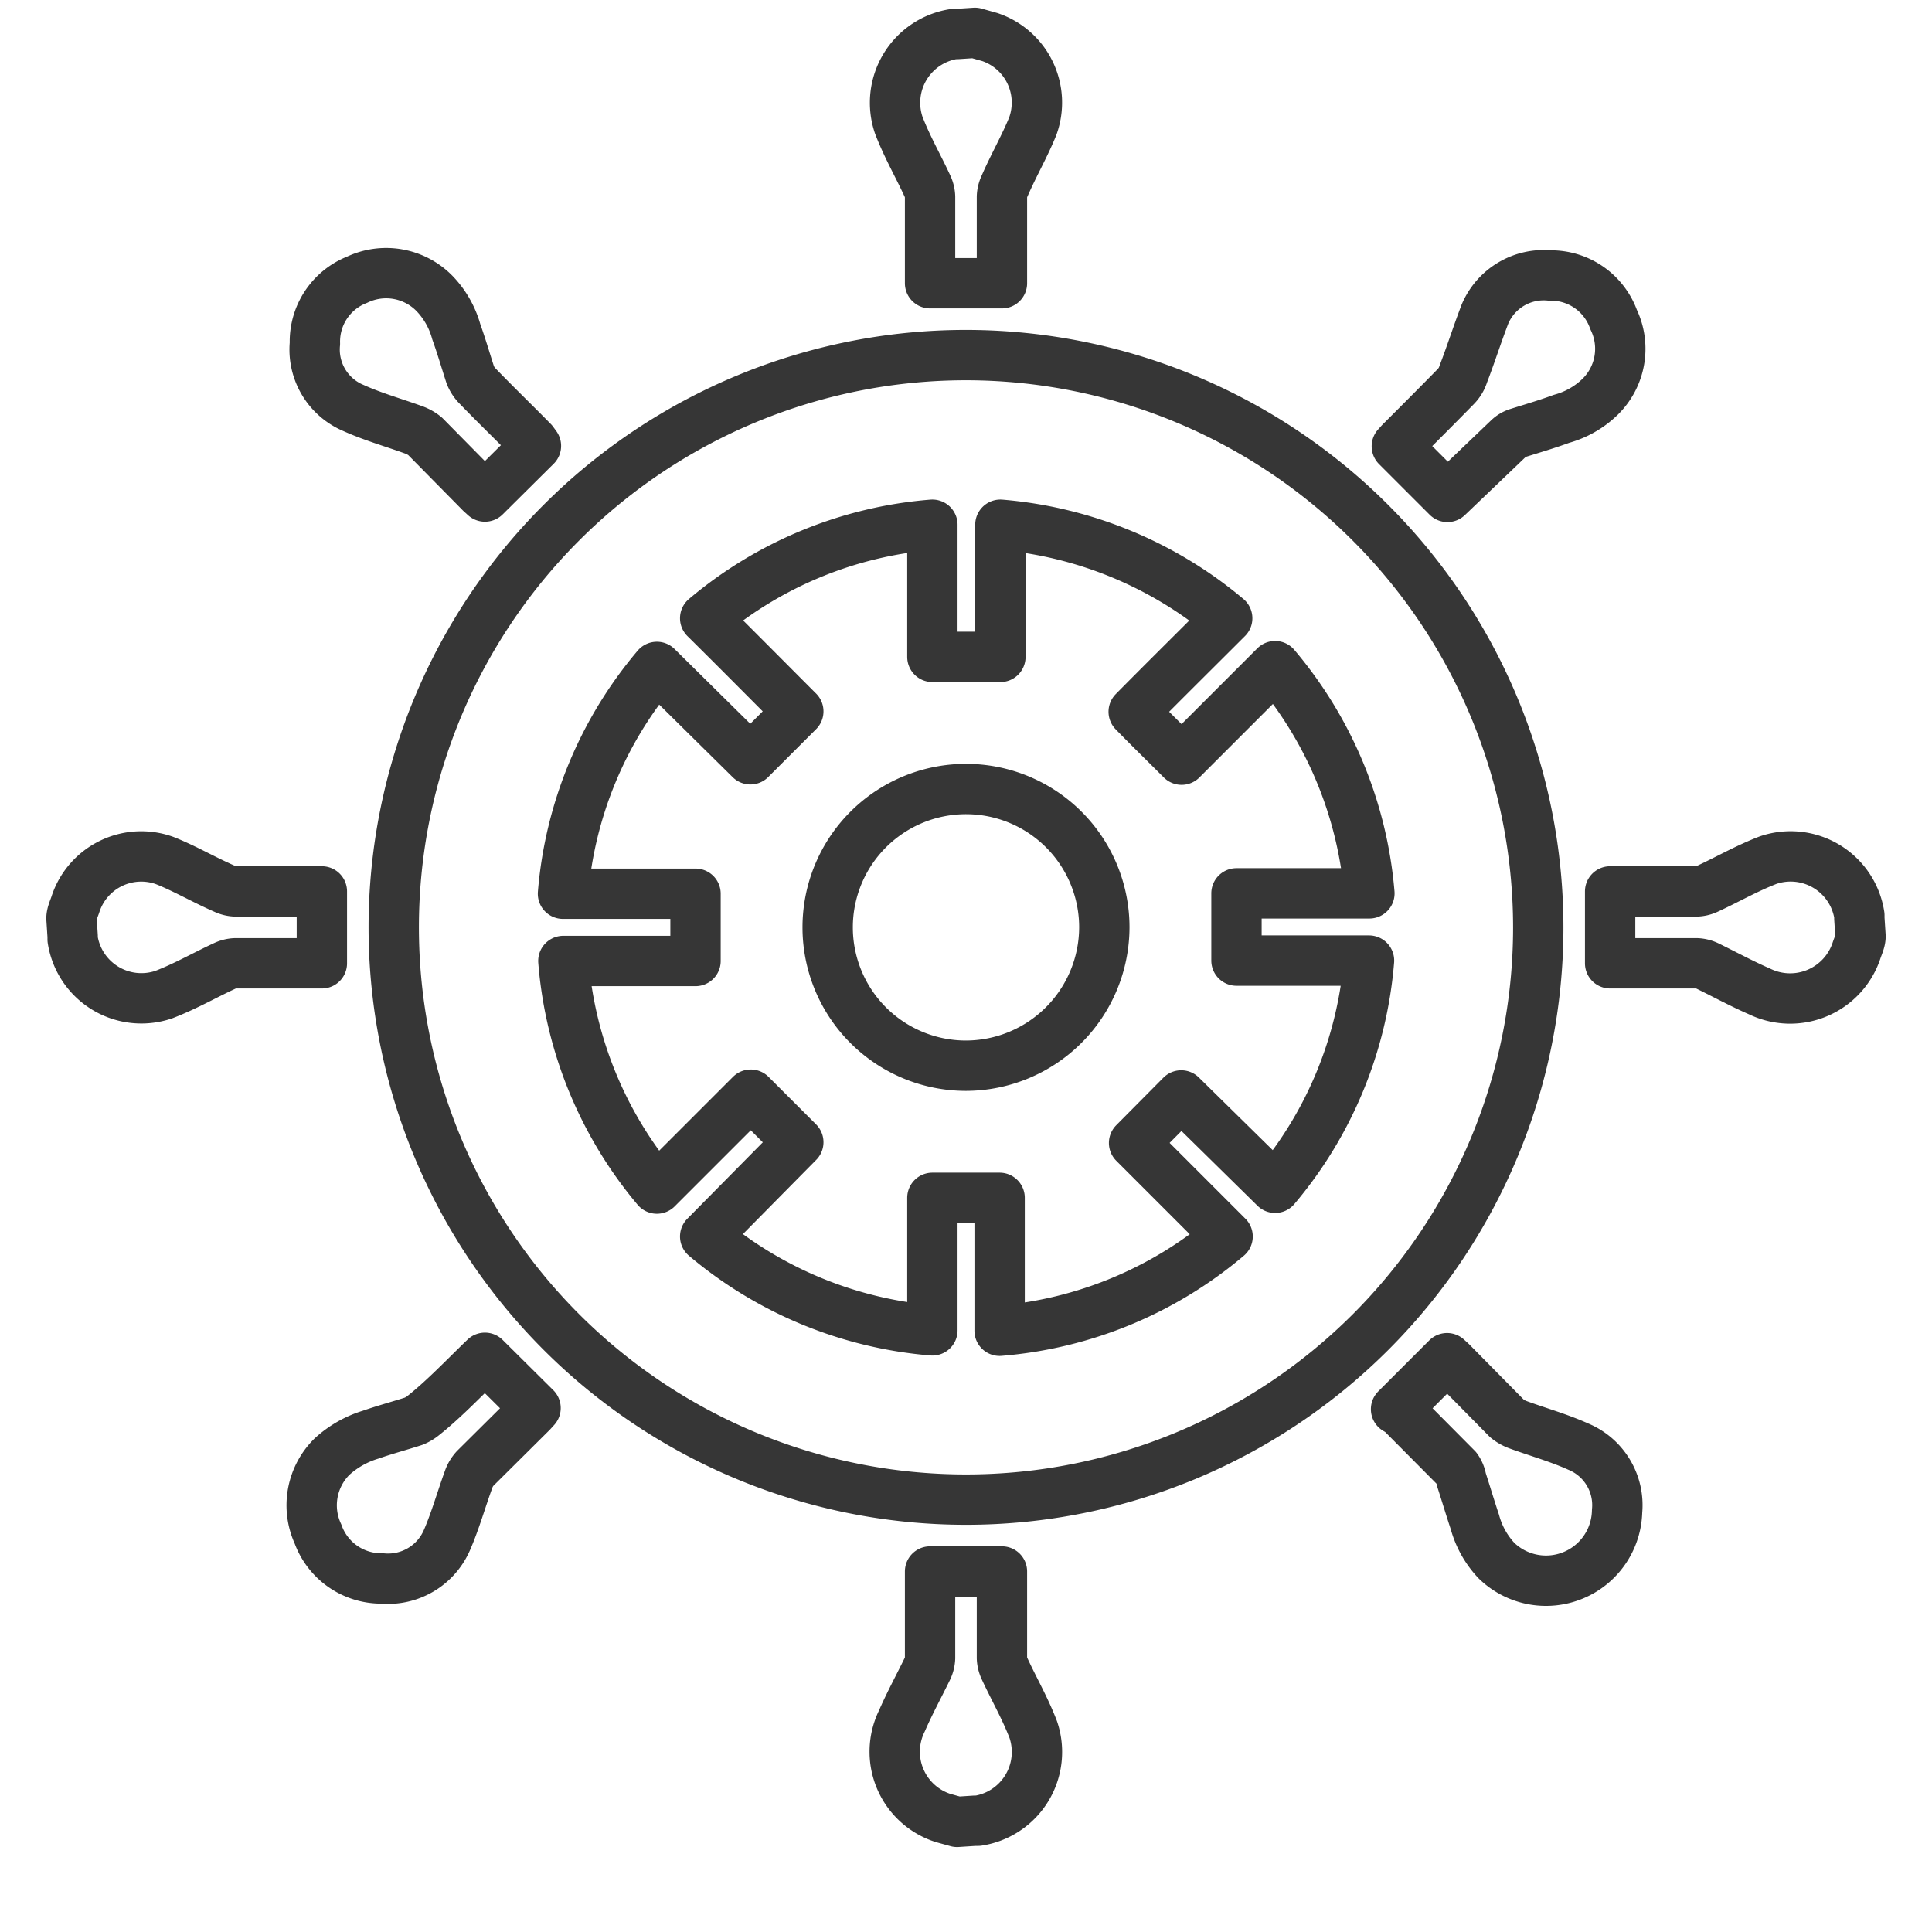
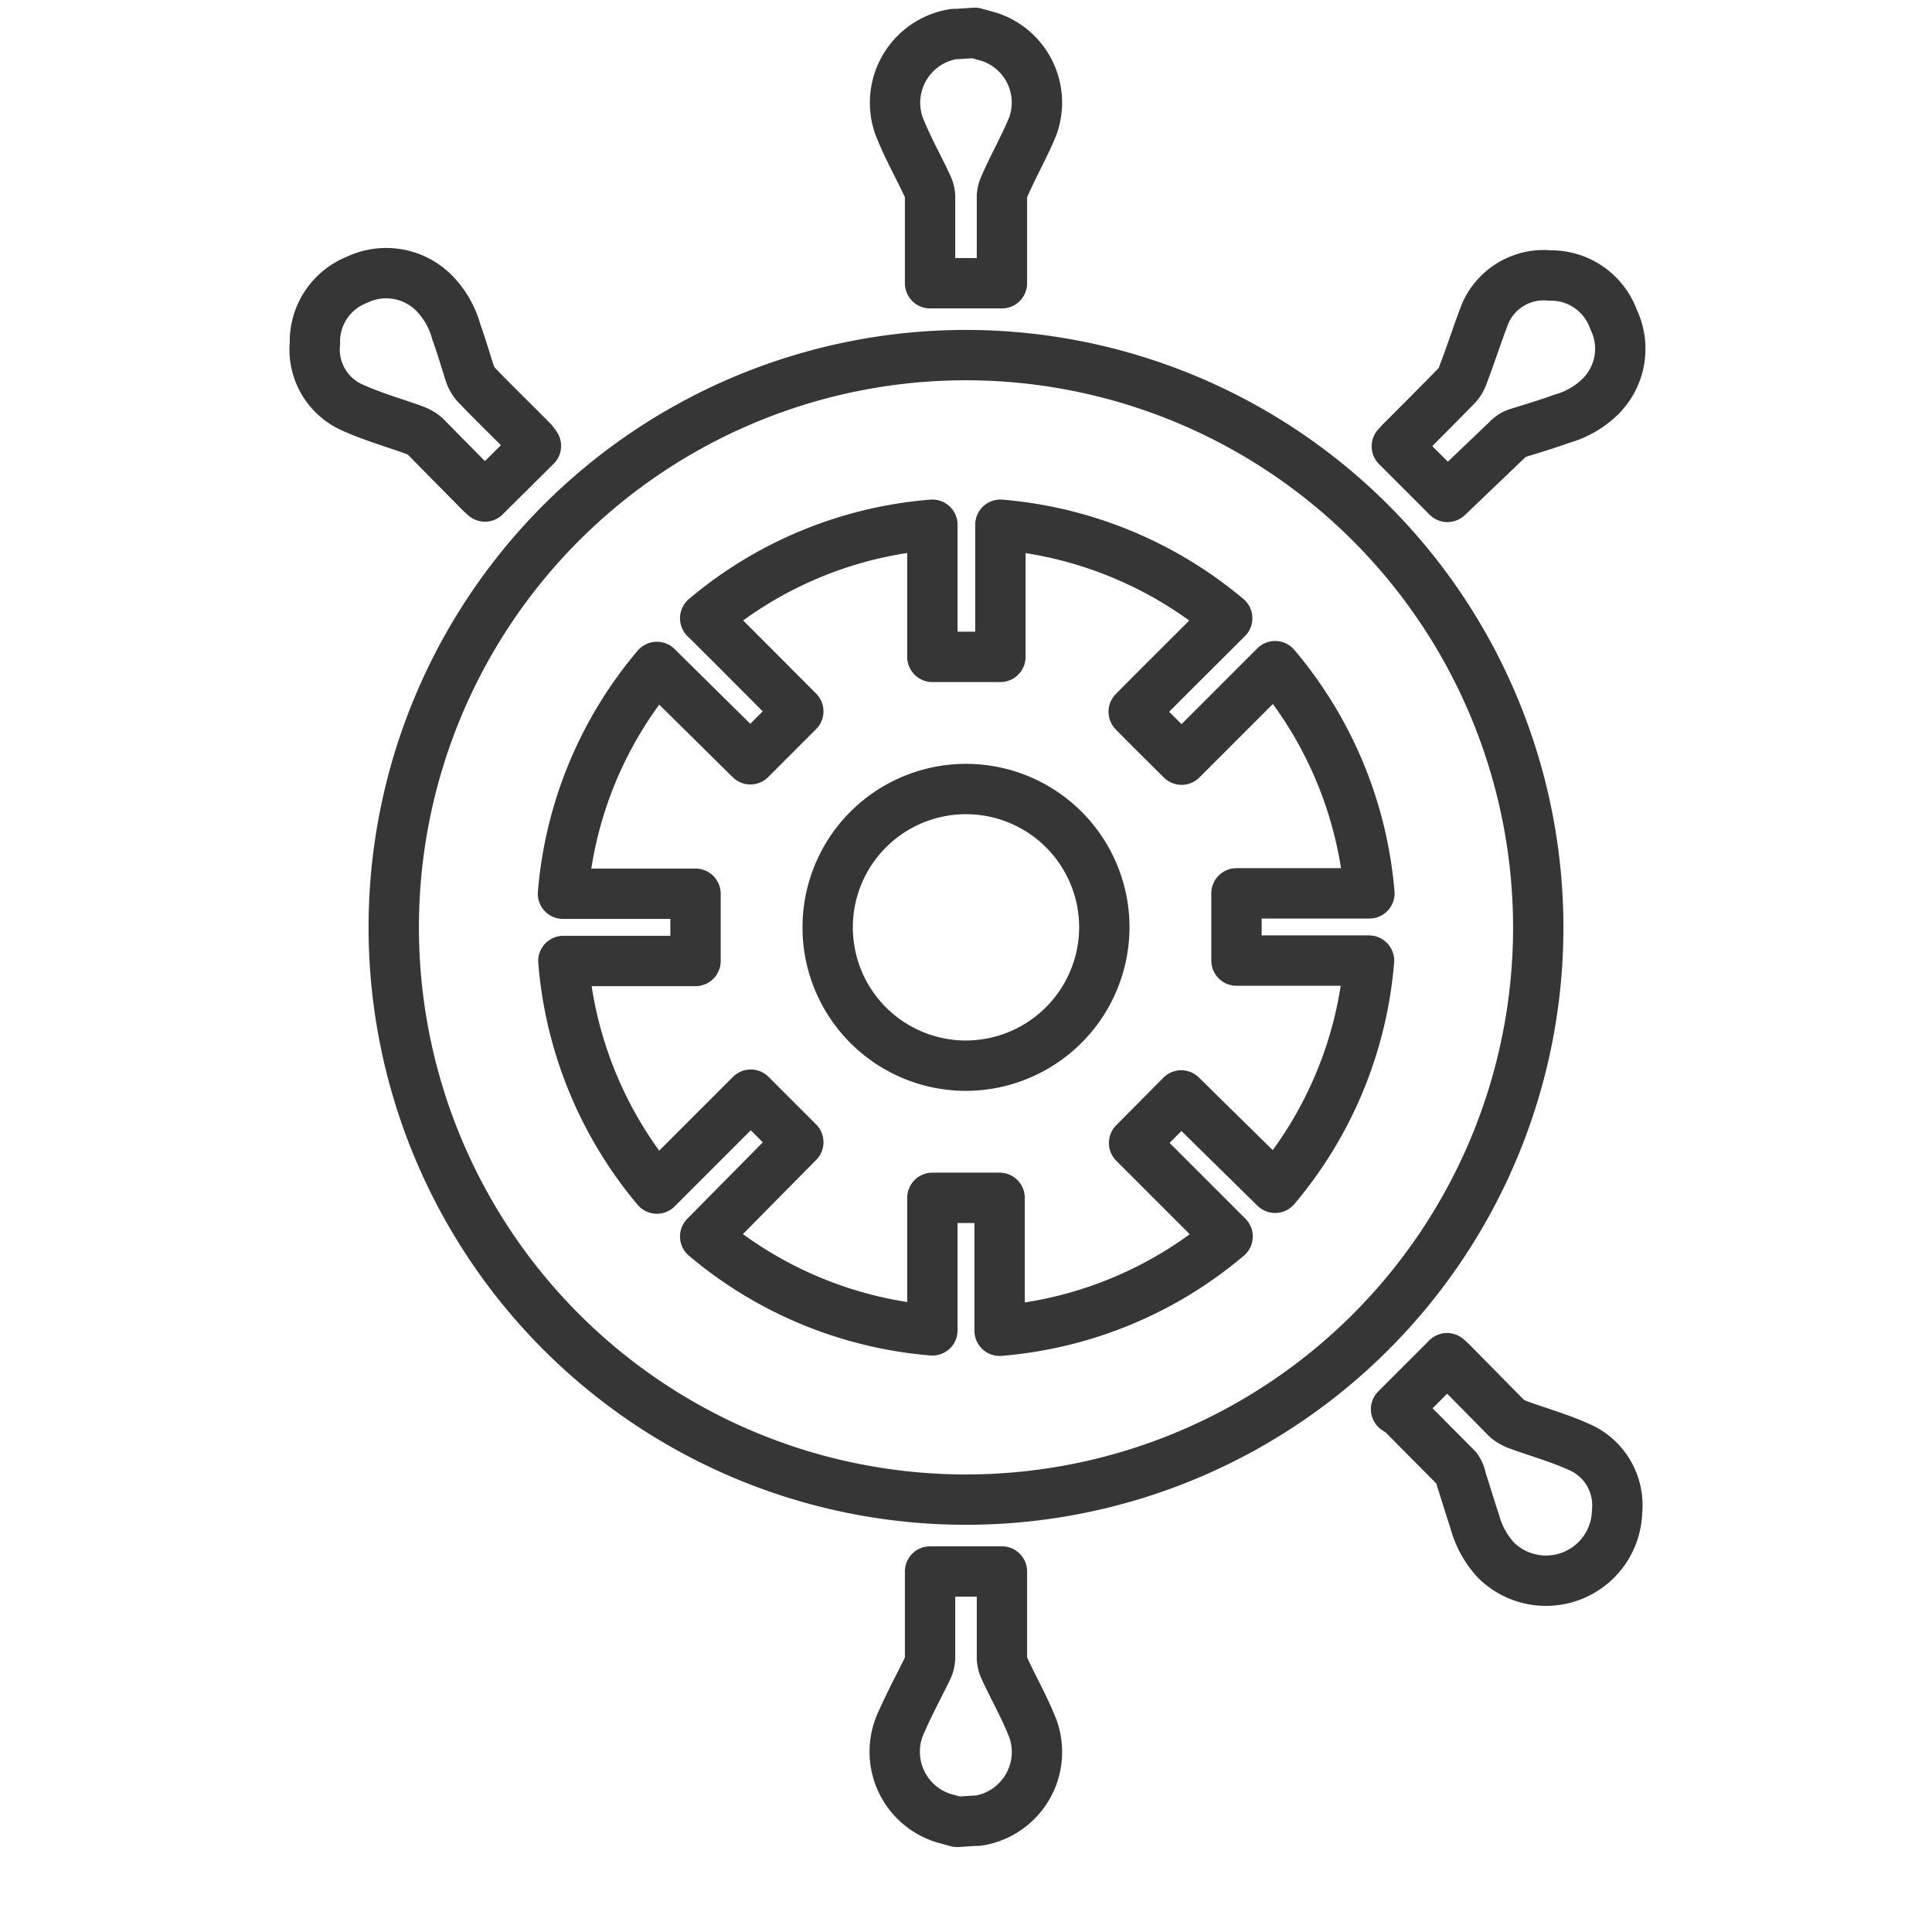
<svg xmlns="http://www.w3.org/2000/svg" viewBox="0 0 50 50">
  <title>Иконки для преимуществ</title>
  <g id="Преимущества">
    <path d="M25.23.85l.39.11a1.79,1.79,0,0,1,1.11,2.3c-.21.52-.49,1-.73,1.55a.72.72,0,0,0-.07.28c0,.69,0,1.38,0,2.07v.17H24.07V7.18c0-.7,0-1.39,0-2.09A.72.72,0,0,0,24,4.81c-.24-.52-.52-1-.74-1.57A1.8,1.8,0,0,1,24.69.88s0,0,.08,0Z" style="fill:none;stroke:#363636;stroke-linejoin:round;stroke-width:1.303px" />
-     <path d="M1.85,23.77c0-.13.07-.26.11-.39a1.79,1.79,0,0,1,2.3-1.11c.53.21,1,.49,1.55.73a.72.72,0,0,0,.28.07H8.33v1.86H6.09a.72.72,0,0,0-.28.07c-.52.24-1,.52-1.57.74a1.8,1.8,0,0,1-2.36-1.43s0,0,0-.08Z" style="fill:none;stroke:#363636;stroke-linejoin:round;stroke-width:1.303px" />
-     <path d="M48.15,24.23c0,.12-.06.24-.1.36a1.81,1.81,0,0,1-2.51,1.07c-.46-.2-.9-.44-1.35-.66a.72.72,0,0,0-.28-.07H41.67V23.07h2.24a.72.72,0,0,0,.28-.07c.52-.24,1-.52,1.57-.74a1.8,1.8,0,0,1,2.36,1.43s0,0,0,.08Z" style="fill:none;stroke:#363636;stroke-linejoin:round;stroke-width:1.303px" />
    <path d="M24.77,47.15l-.36-.1a1.8,1.8,0,0,1-1.07-2.51c.2-.46.44-.9.66-1.35a.72.72,0,0,0,.07-.28c0-.69,0-1.38,0-2.07v-.17h1.86v.15c0,.7,0,1.39,0,2.09a.72.72,0,0,0,.07.28c.24.52.52,1,.74,1.57a1.8,1.8,0,0,1-1.43,2.36s0,0-.08,0Z" style="fill:none;stroke:#363636;stroke-linejoin:round;stroke-width:1.303px" />
    <path d="M17,17.26h0a10.39,10.39,0,0,0-2.43,5.87H18v1.74H14.58A10.45,10.45,0,0,0,17,30.76l2.43-2.43,1.23,1.23L18.25,32a10.45,10.45,0,0,0,5.88,2.43V31h1.74v3.44A10.45,10.45,0,0,0,31.77,32l-2.42-2.42,1.22-1.23L33,30.74a10.42,10.42,0,0,0,2.43-5.88H32V23.12h3.44A10.45,10.45,0,0,0,33,17.24l-2.42,2.42c-.41-.41-.82-.81-1.24-1.24.79-.8,1.6-1.6,2.42-2.42a10.48,10.48,0,0,0-5.87-2.42V17H24.13V13.58A10.4,10.4,0,0,0,18.25,16c.82.81,1.62,1.62,2.41,2.41l-1.24,1.24ZM39.81,24A14.81,14.81,0,1,1,25,9.19,14.82,14.82,0,0,1,39.81,24Z" style="fill:none;stroke:#363636;stroke-linejoin:round;stroke-width:1.303px" />
    <path d="M13.87,11.54l-1.32,1.31-.11-.1L11,11.29a1,1,0,0,0-.28-.16c-.52-.19-1.06-.34-1.57-.57a1.64,1.64,0,0,1-1-1.67A1.72,1.72,0,0,1,9.24,7.24a1.75,1.75,0,0,1,2,.35,2.31,2.31,0,0,1,.57,1c.13.36.24.74.36,1.11a.87.87,0,0,0,.16.26c.48.5,1,1,1.46,1.47Z" style="fill:none;stroke:#363636;stroke-linejoin:round;stroke-width:1.303px" />
    <path d="M37.46,12.86l-1.31-1.31.09-.1c.48-.48,1-1,1.44-1.45a.8.8,0,0,0,.19-.32c.2-.52.35-1,.56-1.55a1.65,1.65,0,0,1,1.68-1,1.72,1.72,0,0,1,1.65,1.14,1.74,1.74,0,0,1-.35,2,2.31,2.31,0,0,1-1,.57c-.38.14-.76.25-1.14.37a.61.61,0,0,0-.22.13Z" style="fill:none;stroke:#363636;stroke-linejoin:round;stroke-width:1.303px" />
-     <path d="M12.55,35.14l1.31,1.3-.1.11L12.3,38a.81.81,0,0,0-.17.28c-.19.52-.34,1.06-.56,1.57a1.66,1.66,0,0,1-1.68,1,1.74,1.74,0,0,1-1.66-1.15,1.77,1.77,0,0,1,.36-2,2.6,2.6,0,0,1,1-.57c.37-.13.75-.23,1.12-.35a1,1,0,0,0,.25-.15C11.5,36.2,12,35.67,12.55,35.14Z" style="fill:none;stroke:#363636;stroke-linejoin:round;stroke-width:1.303px" />
    <path d="M36.13,36.47l1.32-1.32.11.1L39,36.71a1,1,0,0,0,.28.16c.52.19,1.06.34,1.57.57a1.64,1.64,0,0,1,1,1.67,1.84,1.84,0,0,1-3.12,1.28,2.36,2.36,0,0,1-.56-1c-.12-.36-.23-.73-.35-1.1A.69.69,0,0,0,37.7,38l-1.45-1.46Z" style="fill:none;stroke:#363636;stroke-linejoin:round;stroke-width:1.303px" />
    <path d="M25,27.58A3.58,3.58,0,1,1,28.58,24,3.59,3.59,0,0,1,25,27.58Z" style="fill:none;stroke:#363636;stroke-linejoin:round;stroke-width:1.303px" />
  </g>
</svg>